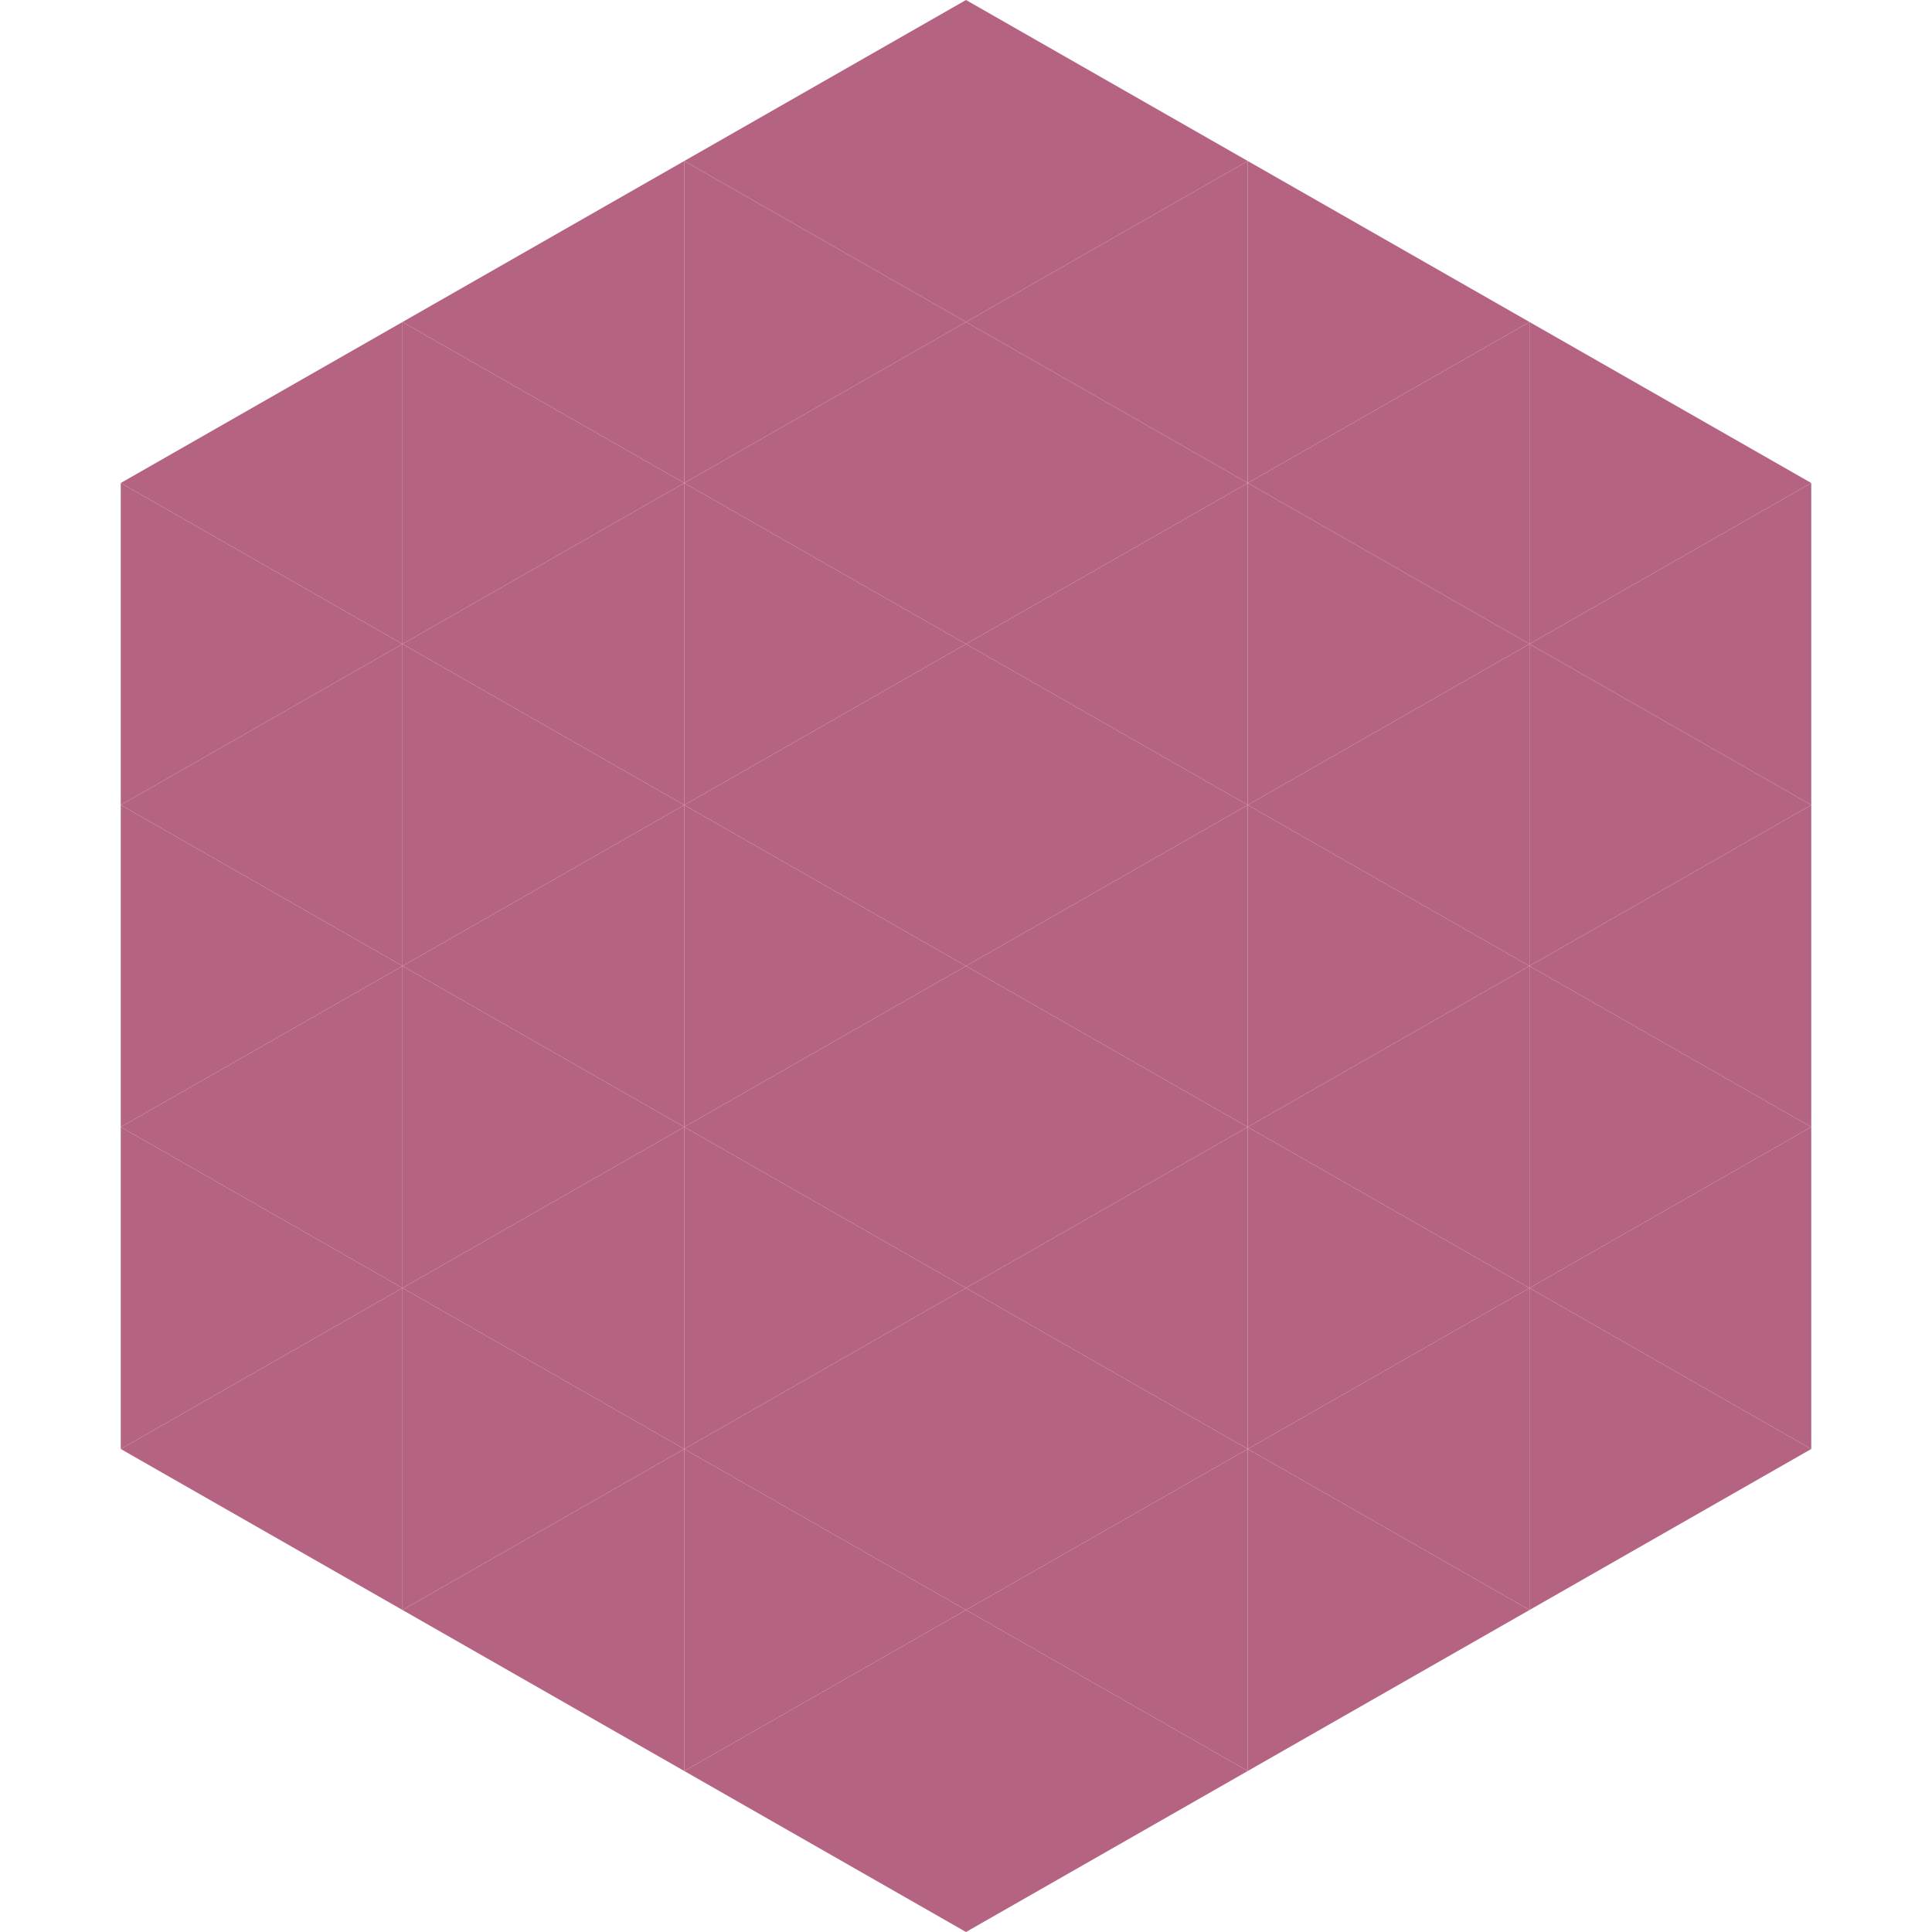
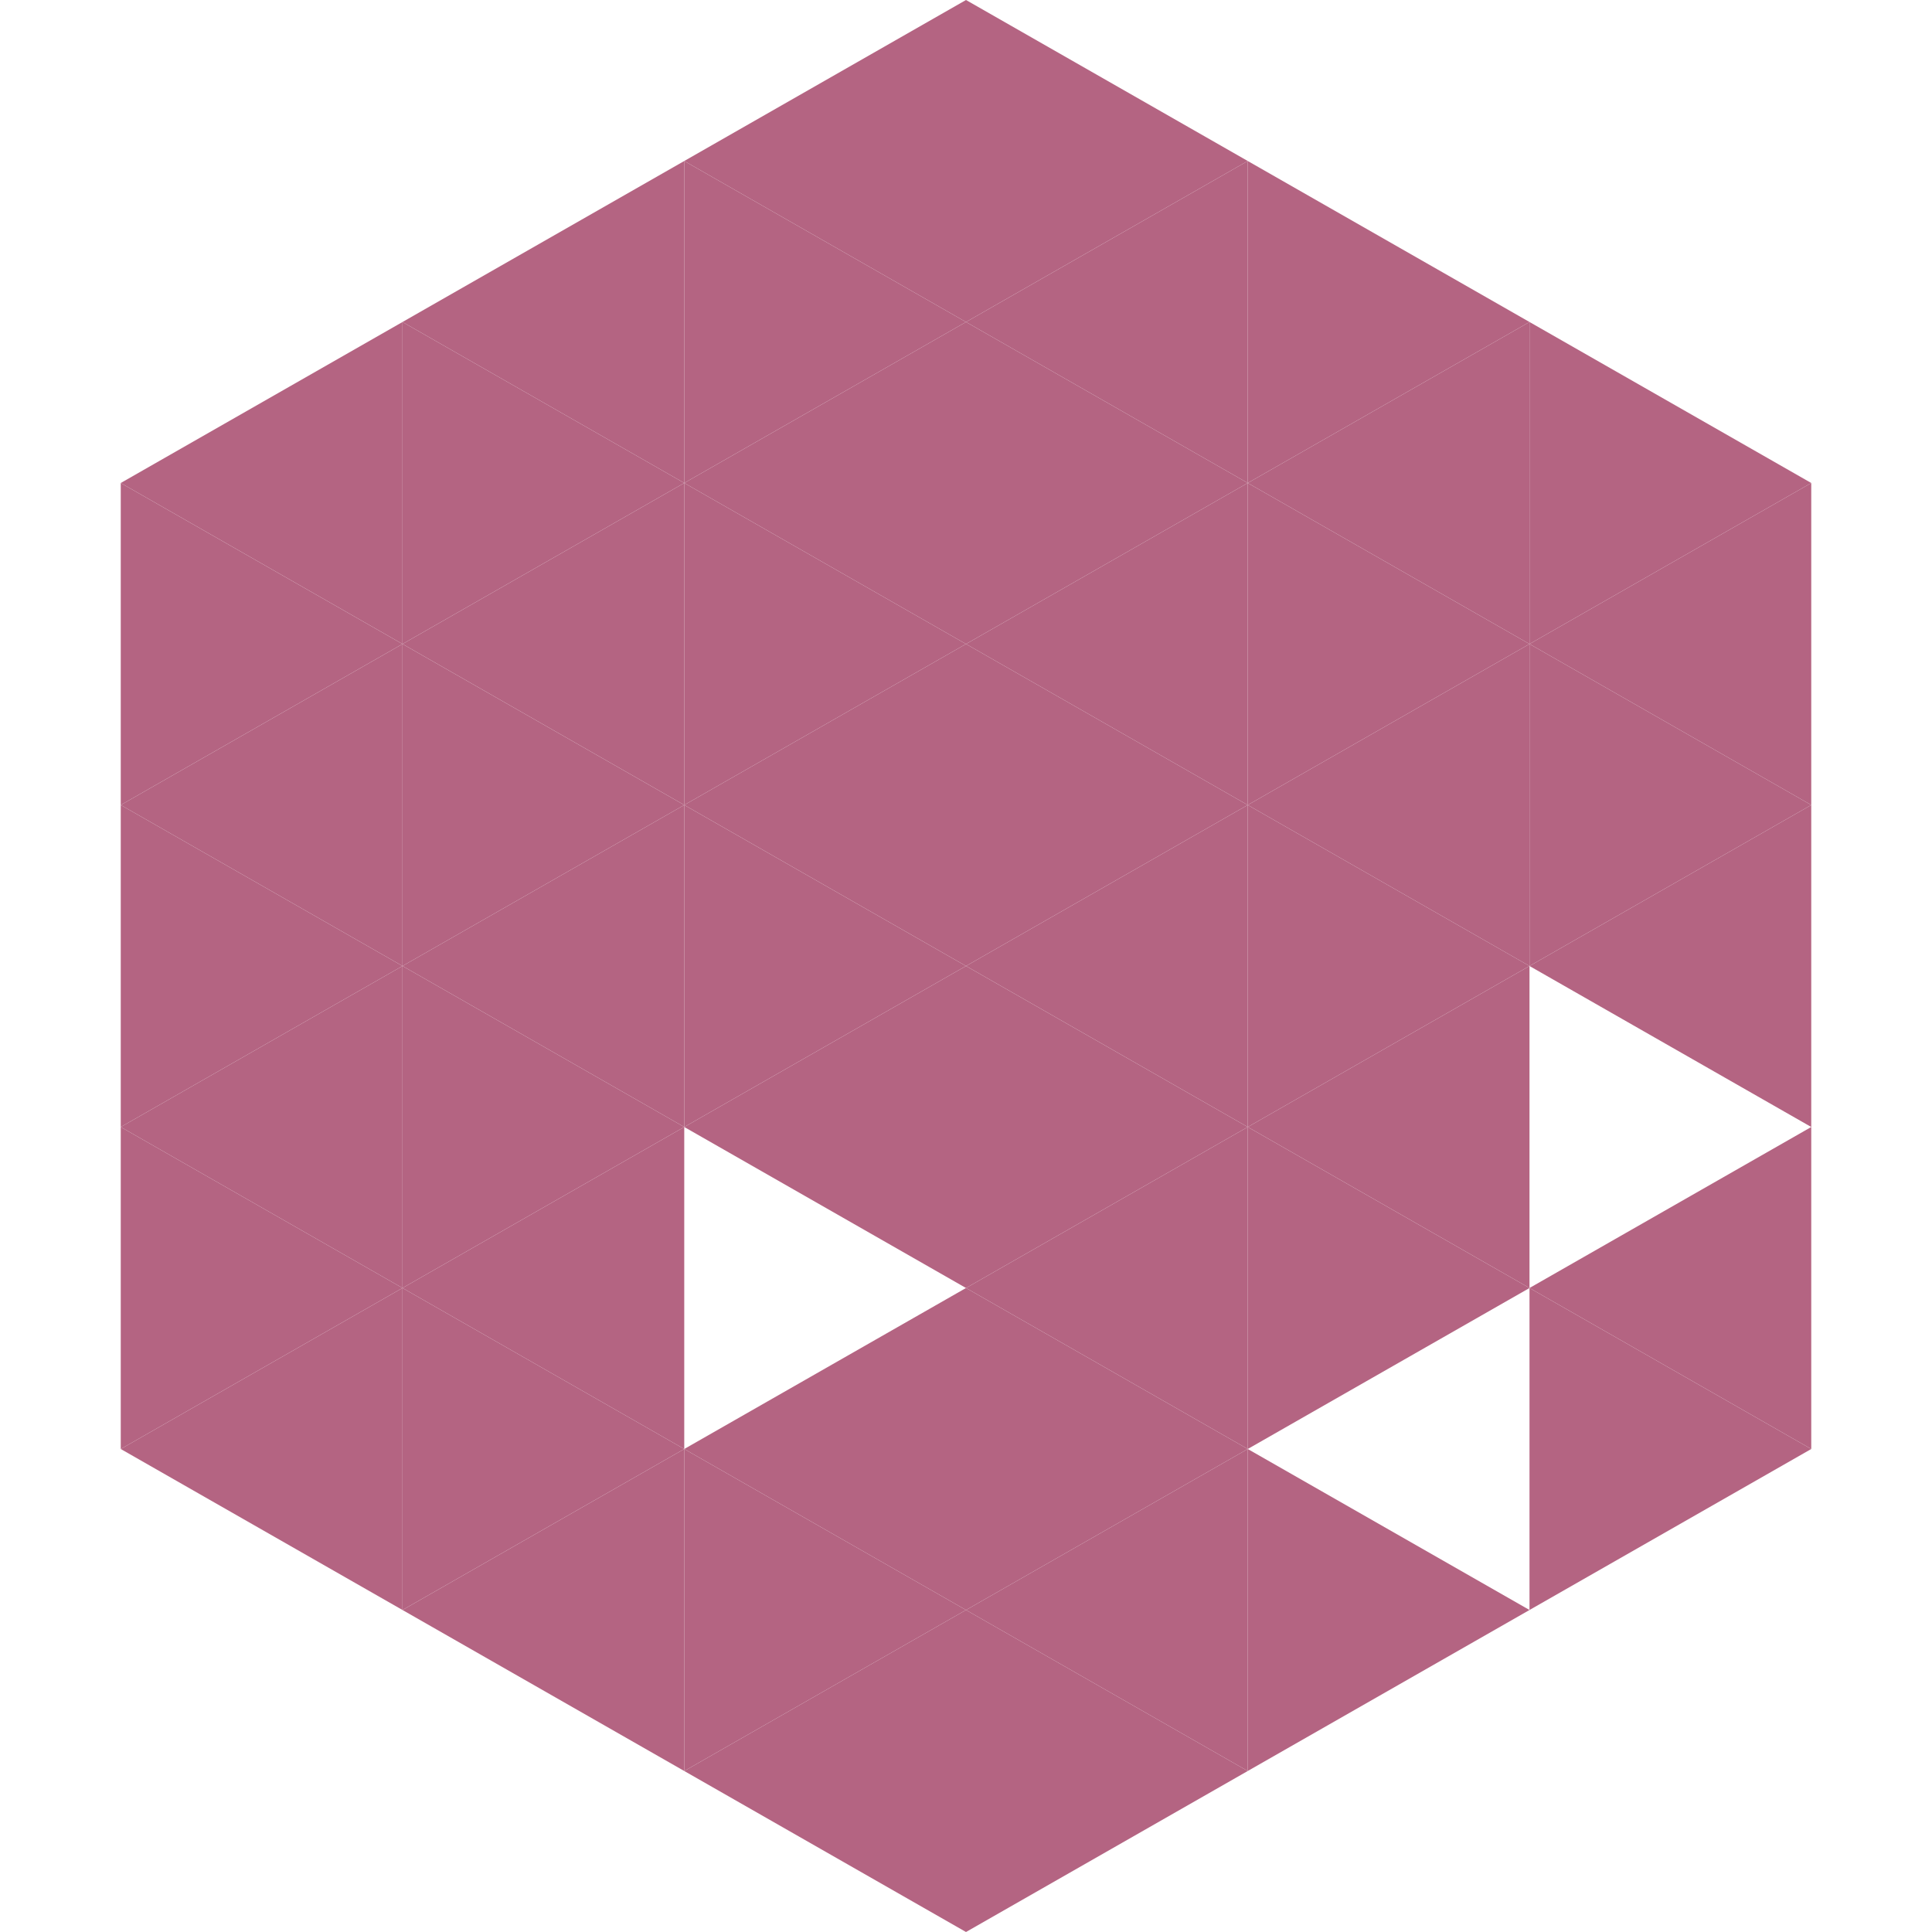
<svg xmlns="http://www.w3.org/2000/svg" width="240" height="240">
  <polygon points="50,40 15,60 50,80" style="fill:rgb(180,100,130)" />
  <polygon points="190,40 225,60 190,80" style="fill:rgb(180,100,130)" />
  <polygon points="15,60 50,80 15,100" style="fill:rgb(180,100,130)" />
  <polygon points="225,60 190,80 225,100" style="fill:rgb(180,100,130)" />
  <polygon points="50,80 15,100 50,120" style="fill:rgb(180,100,130)" />
  <polygon points="190,80 225,100 190,120" style="fill:rgb(180,100,130)" />
  <polygon points="15,100 50,120 15,140" style="fill:rgb(180,100,130)" />
  <polygon points="225,100 190,120 225,140" style="fill:rgb(180,100,130)" />
  <polygon points="50,120 15,140 50,160" style="fill:rgb(180,100,130)" />
-   <polygon points="190,120 225,140 190,160" style="fill:rgb(180,100,130)" />
  <polygon points="15,140 50,160 15,180" style="fill:rgb(180,100,130)" />
  <polygon points="225,140 190,160 225,180" style="fill:rgb(180,100,130)" />
  <polygon points="50,160 15,180 50,200" style="fill:rgb(180,100,130)" />
  <polygon points="190,160 225,180 190,200" style="fill:rgb(180,100,130)" />
  <polygon points="15,180 50,200 15,220" style="fill:rgb(255,255,255); fill-opacity:0" />
  <polygon points="225,180 190,200 225,220" style="fill:rgb(255,255,255); fill-opacity:0" />
  <polygon points="50,0 85,20 50,40" style="fill:rgb(255,255,255); fill-opacity:0" />
  <polygon points="190,0 155,20 190,40" style="fill:rgb(255,255,255); fill-opacity:0" />
  <polygon points="85,20 50,40 85,60" style="fill:rgb(180,100,130)" />
  <polygon points="155,20 190,40 155,60" style="fill:rgb(180,100,130)" />
  <polygon points="50,40 85,60 50,80" style="fill:rgb(180,100,130)" />
  <polygon points="190,40 155,60 190,80" style="fill:rgb(180,100,130)" />
  <polygon points="85,60 50,80 85,100" style="fill:rgb(180,100,130)" />
  <polygon points="155,60 190,80 155,100" style="fill:rgb(180,100,130)" />
  <polygon points="50,80 85,100 50,120" style="fill:rgb(180,100,130)" />
  <polygon points="190,80 155,100 190,120" style="fill:rgb(180,100,130)" />
  <polygon points="85,100 50,120 85,140" style="fill:rgb(180,100,130)" />
  <polygon points="155,100 190,120 155,140" style="fill:rgb(180,100,130)" />
  <polygon points="50,120 85,140 50,160" style="fill:rgb(180,100,130)" />
  <polygon points="190,120 155,140 190,160" style="fill:rgb(180,100,130)" />
  <polygon points="85,140 50,160 85,180" style="fill:rgb(180,100,130)" />
  <polygon points="155,140 190,160 155,180" style="fill:rgb(180,100,130)" />
  <polygon points="50,160 85,180 50,200" style="fill:rgb(180,100,130)" />
-   <polygon points="190,160 155,180 190,200" style="fill:rgb(180,100,130)" />
  <polygon points="85,180 50,200 85,220" style="fill:rgb(180,100,130)" />
  <polygon points="155,180 190,200 155,220" style="fill:rgb(180,100,130)" />
  <polygon points="120,0 85,20 120,40" style="fill:rgb(180,100,130)" />
  <polygon points="120,0 155,20 120,40" style="fill:rgb(180,100,130)" />
  <polygon points="85,20 120,40 85,60" style="fill:rgb(180,100,130)" />
  <polygon points="155,20 120,40 155,60" style="fill:rgb(180,100,130)" />
  <polygon points="120,40 85,60 120,80" style="fill:rgb(180,100,130)" />
  <polygon points="120,40 155,60 120,80" style="fill:rgb(180,100,130)" />
  <polygon points="85,60 120,80 85,100" style="fill:rgb(180,100,130)" />
  <polygon points="155,60 120,80 155,100" style="fill:rgb(180,100,130)" />
  <polygon points="120,80 85,100 120,120" style="fill:rgb(180,100,130)" />
  <polygon points="120,80 155,100 120,120" style="fill:rgb(180,100,130)" />
  <polygon points="85,100 120,120 85,140" style="fill:rgb(180,100,130)" />
  <polygon points="155,100 120,120 155,140" style="fill:rgb(180,100,130)" />
  <polygon points="120,120 85,140 120,160" style="fill:rgb(180,100,130)" />
  <polygon points="120,120 155,140 120,160" style="fill:rgb(180,100,130)" />
-   <polygon points="85,140 120,160 85,180" style="fill:rgb(180,100,130)" />
  <polygon points="155,140 120,160 155,180" style="fill:rgb(180,100,130)" />
  <polygon points="120,160 85,180 120,200" style="fill:rgb(180,100,130)" />
  <polygon points="120,160 155,180 120,200" style="fill:rgb(180,100,130)" />
  <polygon points="85,180 120,200 85,220" style="fill:rgb(180,100,130)" />
  <polygon points="155,180 120,200 155,220" style="fill:rgb(180,100,130)" />
  <polygon points="120,200 85,220 120,240" style="fill:rgb(180,100,130)" />
  <polygon points="120,200 155,220 120,240" style="fill:rgb(180,100,130)" />
  <polygon points="85,220 120,240 85,260" style="fill:rgb(255,255,255); fill-opacity:0" />
  <polygon points="155,220 120,240 155,260" style="fill:rgb(255,255,255); fill-opacity:0" />
</svg>